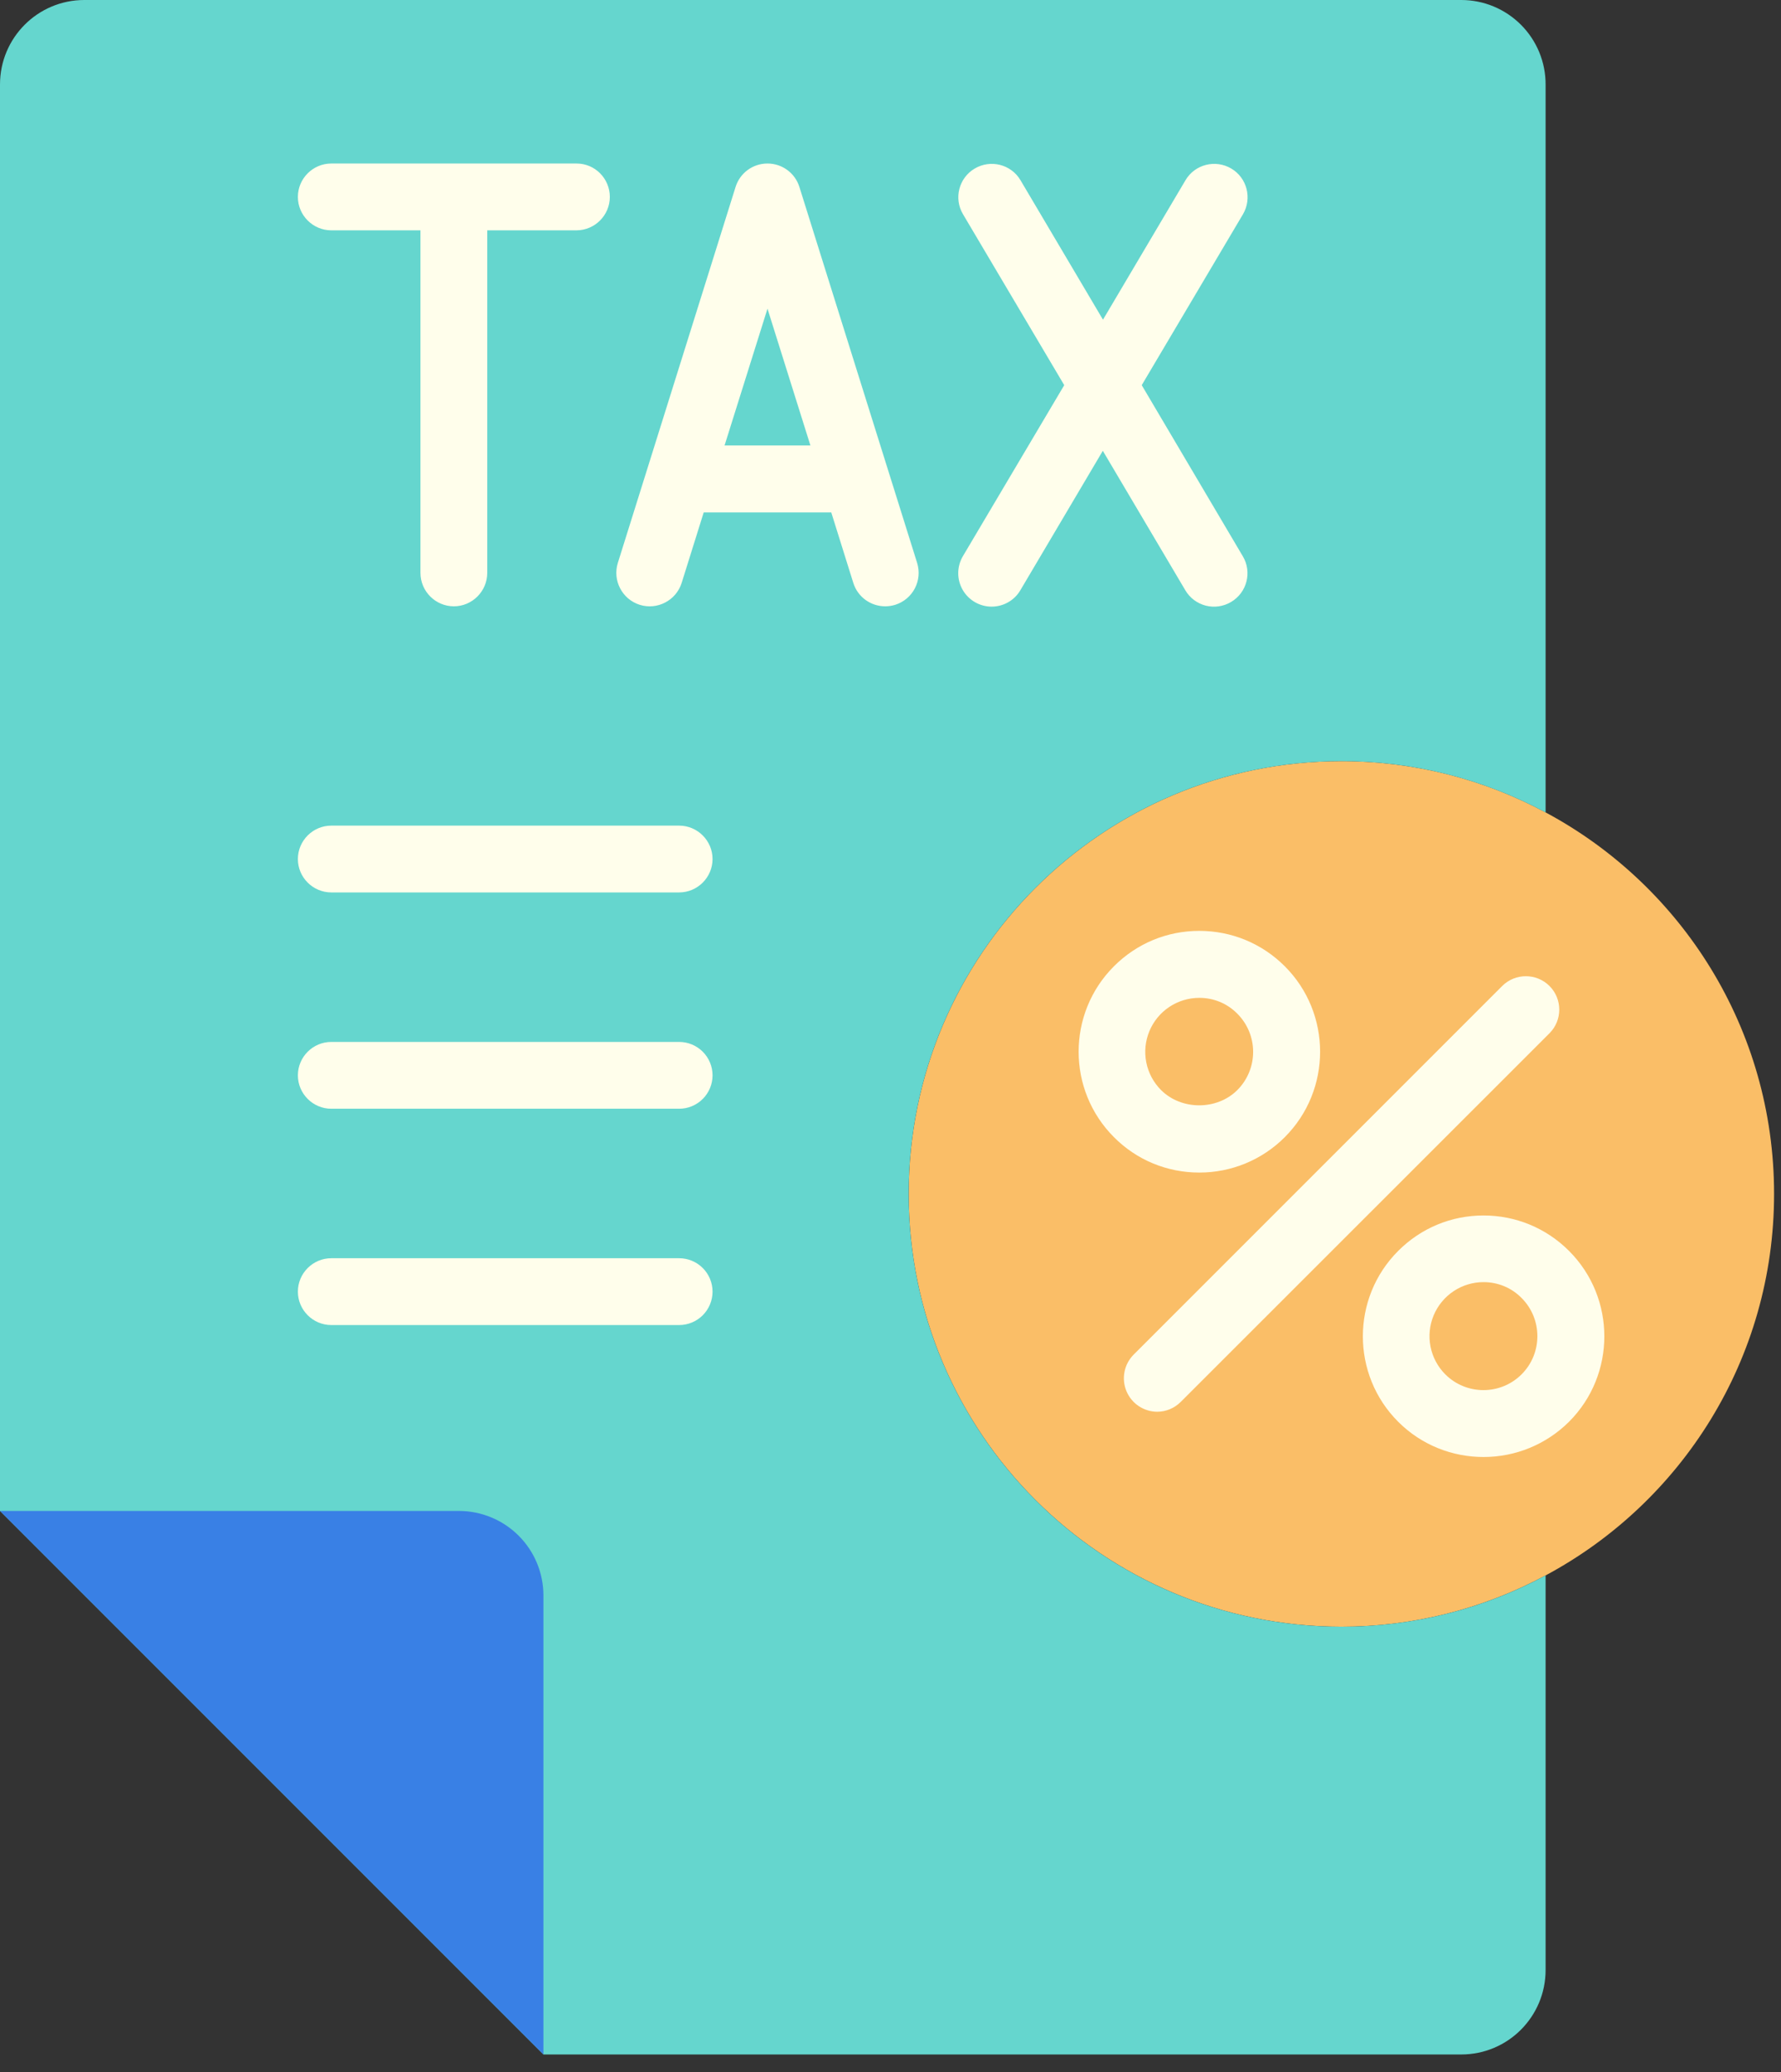
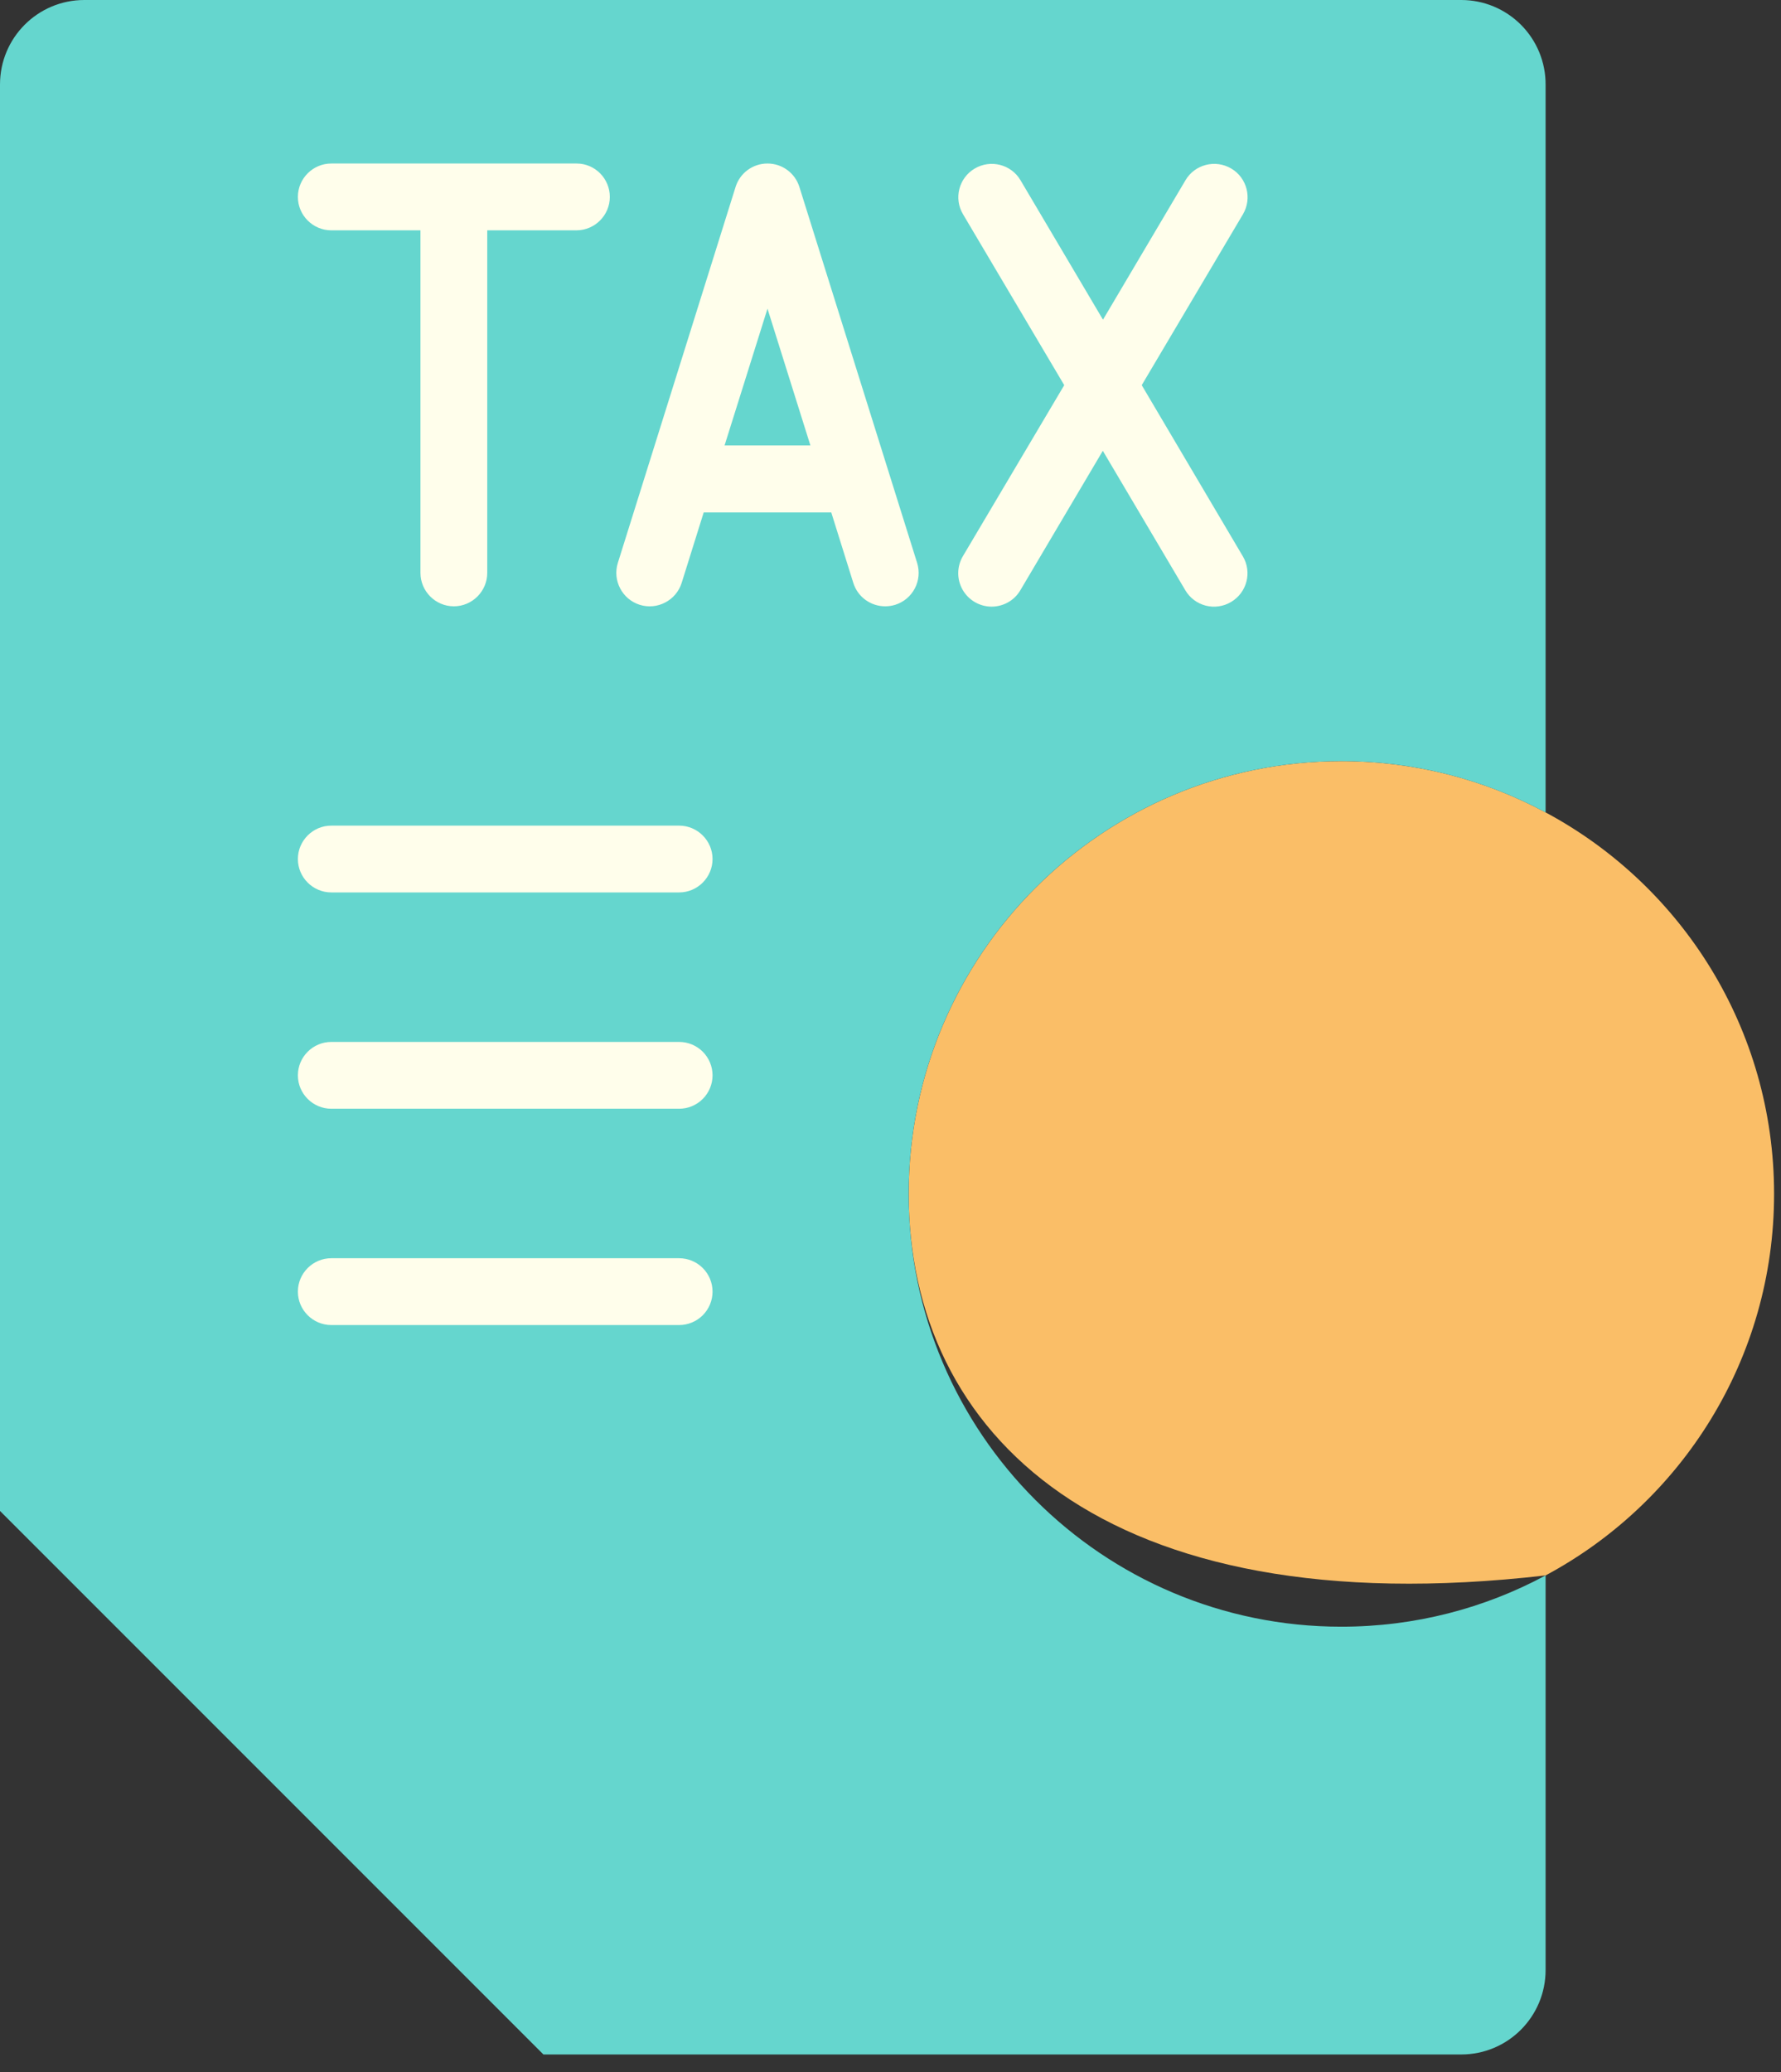
<svg xmlns="http://www.w3.org/2000/svg" width="98" height="114" viewBox="0 0 98 114" fill="none">
  <rect x="0" y="0" width="98" height="114" fill="#333333" stroke="none" />
-   <path d="M97.619 65.685C97.619 74.773 92.528 82.666 85.048 86.673C81.594 88.531 77.732 89.5 73.81 89.494C60.66 89.494 50 78.835 50 65.685C50 52.535 60.66 41.875 73.81 41.875C77.871 41.875 81.703 42.895 85.048 44.696C92.528 48.703 97.619 56.596 97.619 65.685Z" fill="#FABE67" />
-   <path d="M65.991 64.51C64.217 64.51 62.545 63.821 61.295 62.562C58.704 59.97 58.704 55.752 61.295 53.161C62.554 51.902 64.217 51.213 65.991 51.213C67.764 51.213 69.437 51.902 70.696 53.161C73.287 55.752 73.287 59.97 70.696 62.562C70.079 63.181 69.345 63.672 68.538 64.006C67.731 64.34 66.865 64.511 65.991 64.51ZM65.991 54.898C65.403 54.898 64.829 55.072 64.34 55.398C63.851 55.725 63.47 56.189 63.245 56.731C63.02 57.274 62.961 57.872 63.075 58.448C63.189 59.025 63.471 59.554 63.886 59.97C65.008 61.091 66.965 61.091 68.086 59.97C68.642 59.413 68.954 58.658 68.954 57.871C68.954 57.083 68.642 56.328 68.086 55.771C67.525 55.201 66.781 54.898 65.991 54.898ZM81.631 80.159C79.931 80.159 78.231 79.516 76.935 78.22C74.344 75.629 74.344 71.411 76.935 68.82C78.194 67.561 79.858 66.871 81.631 66.871C83.405 66.871 85.077 67.561 86.336 68.82C88.927 71.411 88.927 75.629 86.336 78.22C85.086 79.464 83.394 80.161 81.631 80.159ZM81.631 70.538C81.043 70.538 80.469 70.712 79.98 71.039C79.492 71.365 79.111 71.829 78.885 72.372C78.66 72.915 78.601 73.512 78.715 74.088C78.829 74.665 79.112 75.195 79.527 75.611C80.685 76.768 82.568 76.768 83.726 75.611C84.884 74.453 84.884 72.569 83.726 71.411C83.175 70.85 82.431 70.538 81.631 70.538ZM63.675 77.669C63.312 77.668 62.957 77.558 62.655 77.356C62.353 77.153 62.119 76.865 61.98 76.529C61.842 76.193 61.806 75.824 61.877 75.467C61.948 75.111 62.123 74.784 62.38 74.526L82.66 54.245C83.377 53.529 84.544 53.529 85.261 54.245C85.978 54.962 85.978 56.129 85.261 56.846L64.971 77.127C64.612 77.485 64.144 77.669 63.675 77.669Z" fill="#FFFEEB" />
+   <path d="M97.619 65.685C97.619 74.773 92.528 82.666 85.048 86.673C60.66 89.494 50 78.835 50 65.685C50 52.535 60.66 41.875 73.81 41.875C77.871 41.875 81.703 42.895 85.048 44.696C92.528 48.703 97.619 56.596 97.619 65.685Z" fill="#FABE67" />
  <path d="M49.999 65.685C49.999 78.835 60.659 89.495 73.809 89.495C77.871 89.495 81.702 88.475 85.047 86.674V108.379C85.047 110.952 82.971 113.029 80.407 113.029H29.902L0 83.127V4.65C0 2.077 2.077 0 4.641 0H80.407C81.017 -1.19632e-06 81.621 0.12 82.185 0.354C82.748 0.588 83.26 0.931 83.691 1.362C84.122 1.794 84.464 2.307 84.697 2.871C84.929 3.435 85.049 4.04 85.047 4.65V44.697C81.593 42.839 77.731 41.87 73.809 41.876C60.659 41.876 49.999 52.535 49.999 65.685Z" fill="#65D6CE" />
-   <path d="M29.902 113.029L0 83.127H25.252C26.485 83.127 27.668 83.617 28.54 84.489C29.412 85.361 29.902 86.544 29.902 87.777V113.029Z" fill="#3980E5" />
  <path d="M43.986 10.283C43.747 9.52 43.04 8.996 42.231 8.996C41.422 8.996 40.715 9.52 40.476 10.283L33.997 30.968C33.694 31.933 34.236 32.971 35.201 33.274C36.166 33.578 37.205 33.035 37.508 32.071L38.721 28.193H45.741L46.954 32.071C47.203 32.861 47.928 33.357 48.709 33.357C48.893 33.357 49.077 33.33 49.261 33.274C49.726 33.128 50.114 32.803 50.34 32.37C50.566 31.938 50.61 31.433 50.465 30.968L43.986 10.283ZM39.869 24.508L42.231 16.982L44.593 24.508H39.869ZM31.728 8.996H18.229C17.218 8.996 16.391 9.823 16.391 10.834C16.391 11.845 17.218 12.672 18.229 12.672H23.136V31.519C23.136 32.53 23.963 33.357 24.974 33.357C25.984 33.357 26.811 32.53 26.811 31.519V12.672H31.718C32.729 12.672 33.556 11.845 33.556 10.834C33.556 9.823 32.739 8.996 31.728 8.996ZM62.824 21.19L68.393 11.79C68.908 10.917 68.623 9.786 67.75 9.272C66.877 8.757 65.747 9.042 65.232 9.915L60.692 17.588L56.153 9.915C55.638 9.042 54.508 8.757 53.635 9.272C52.762 9.786 52.468 10.917 52.992 11.79L58.56 21.19L52.983 30.6C52.818 30.879 52.73 31.197 52.727 31.521C52.724 31.845 52.808 32.164 52.968 32.446C53.129 32.728 53.361 32.962 53.641 33.125C53.921 33.288 54.239 33.375 54.563 33.375C55.188 33.375 55.804 33.054 56.144 32.475L60.683 24.802L65.223 32.475C65.346 32.683 65.508 32.865 65.701 33.01C65.894 33.154 66.114 33.26 66.348 33.32C66.582 33.38 66.826 33.392 67.064 33.358C67.303 33.323 67.533 33.242 67.741 33.118C68.614 32.603 68.908 31.473 68.384 30.6L62.824 21.19ZM18.229 49.098H37.37C38.381 49.098 39.208 48.271 39.208 47.261C39.208 46.25 38.381 45.423 37.37 45.423H18.229C17.218 45.423 16.391 46.25 16.391 47.261C16.391 48.271 17.218 49.098 18.229 49.098ZM37.37 57.323H18.229C17.218 57.323 16.391 58.15 16.391 59.161C16.391 60.172 17.218 60.999 18.229 60.999H37.37C37.857 60.999 38.325 60.805 38.669 60.46C39.014 60.116 39.208 59.648 39.208 59.161C39.208 58.673 39.014 58.206 38.669 57.861C38.325 57.517 37.857 57.323 37.37 57.323ZM37.37 69.223H18.229C17.218 69.223 16.391 70.05 16.391 71.061C16.391 72.072 17.218 72.899 18.229 72.899H37.37C37.857 72.899 38.325 72.705 38.669 72.361C39.014 72.016 39.208 71.548 39.208 71.061C39.208 70.573 39.014 70.106 38.669 69.761C38.325 69.417 37.857 69.223 37.37 69.223Z" fill="#FFFEEB" />
</svg>